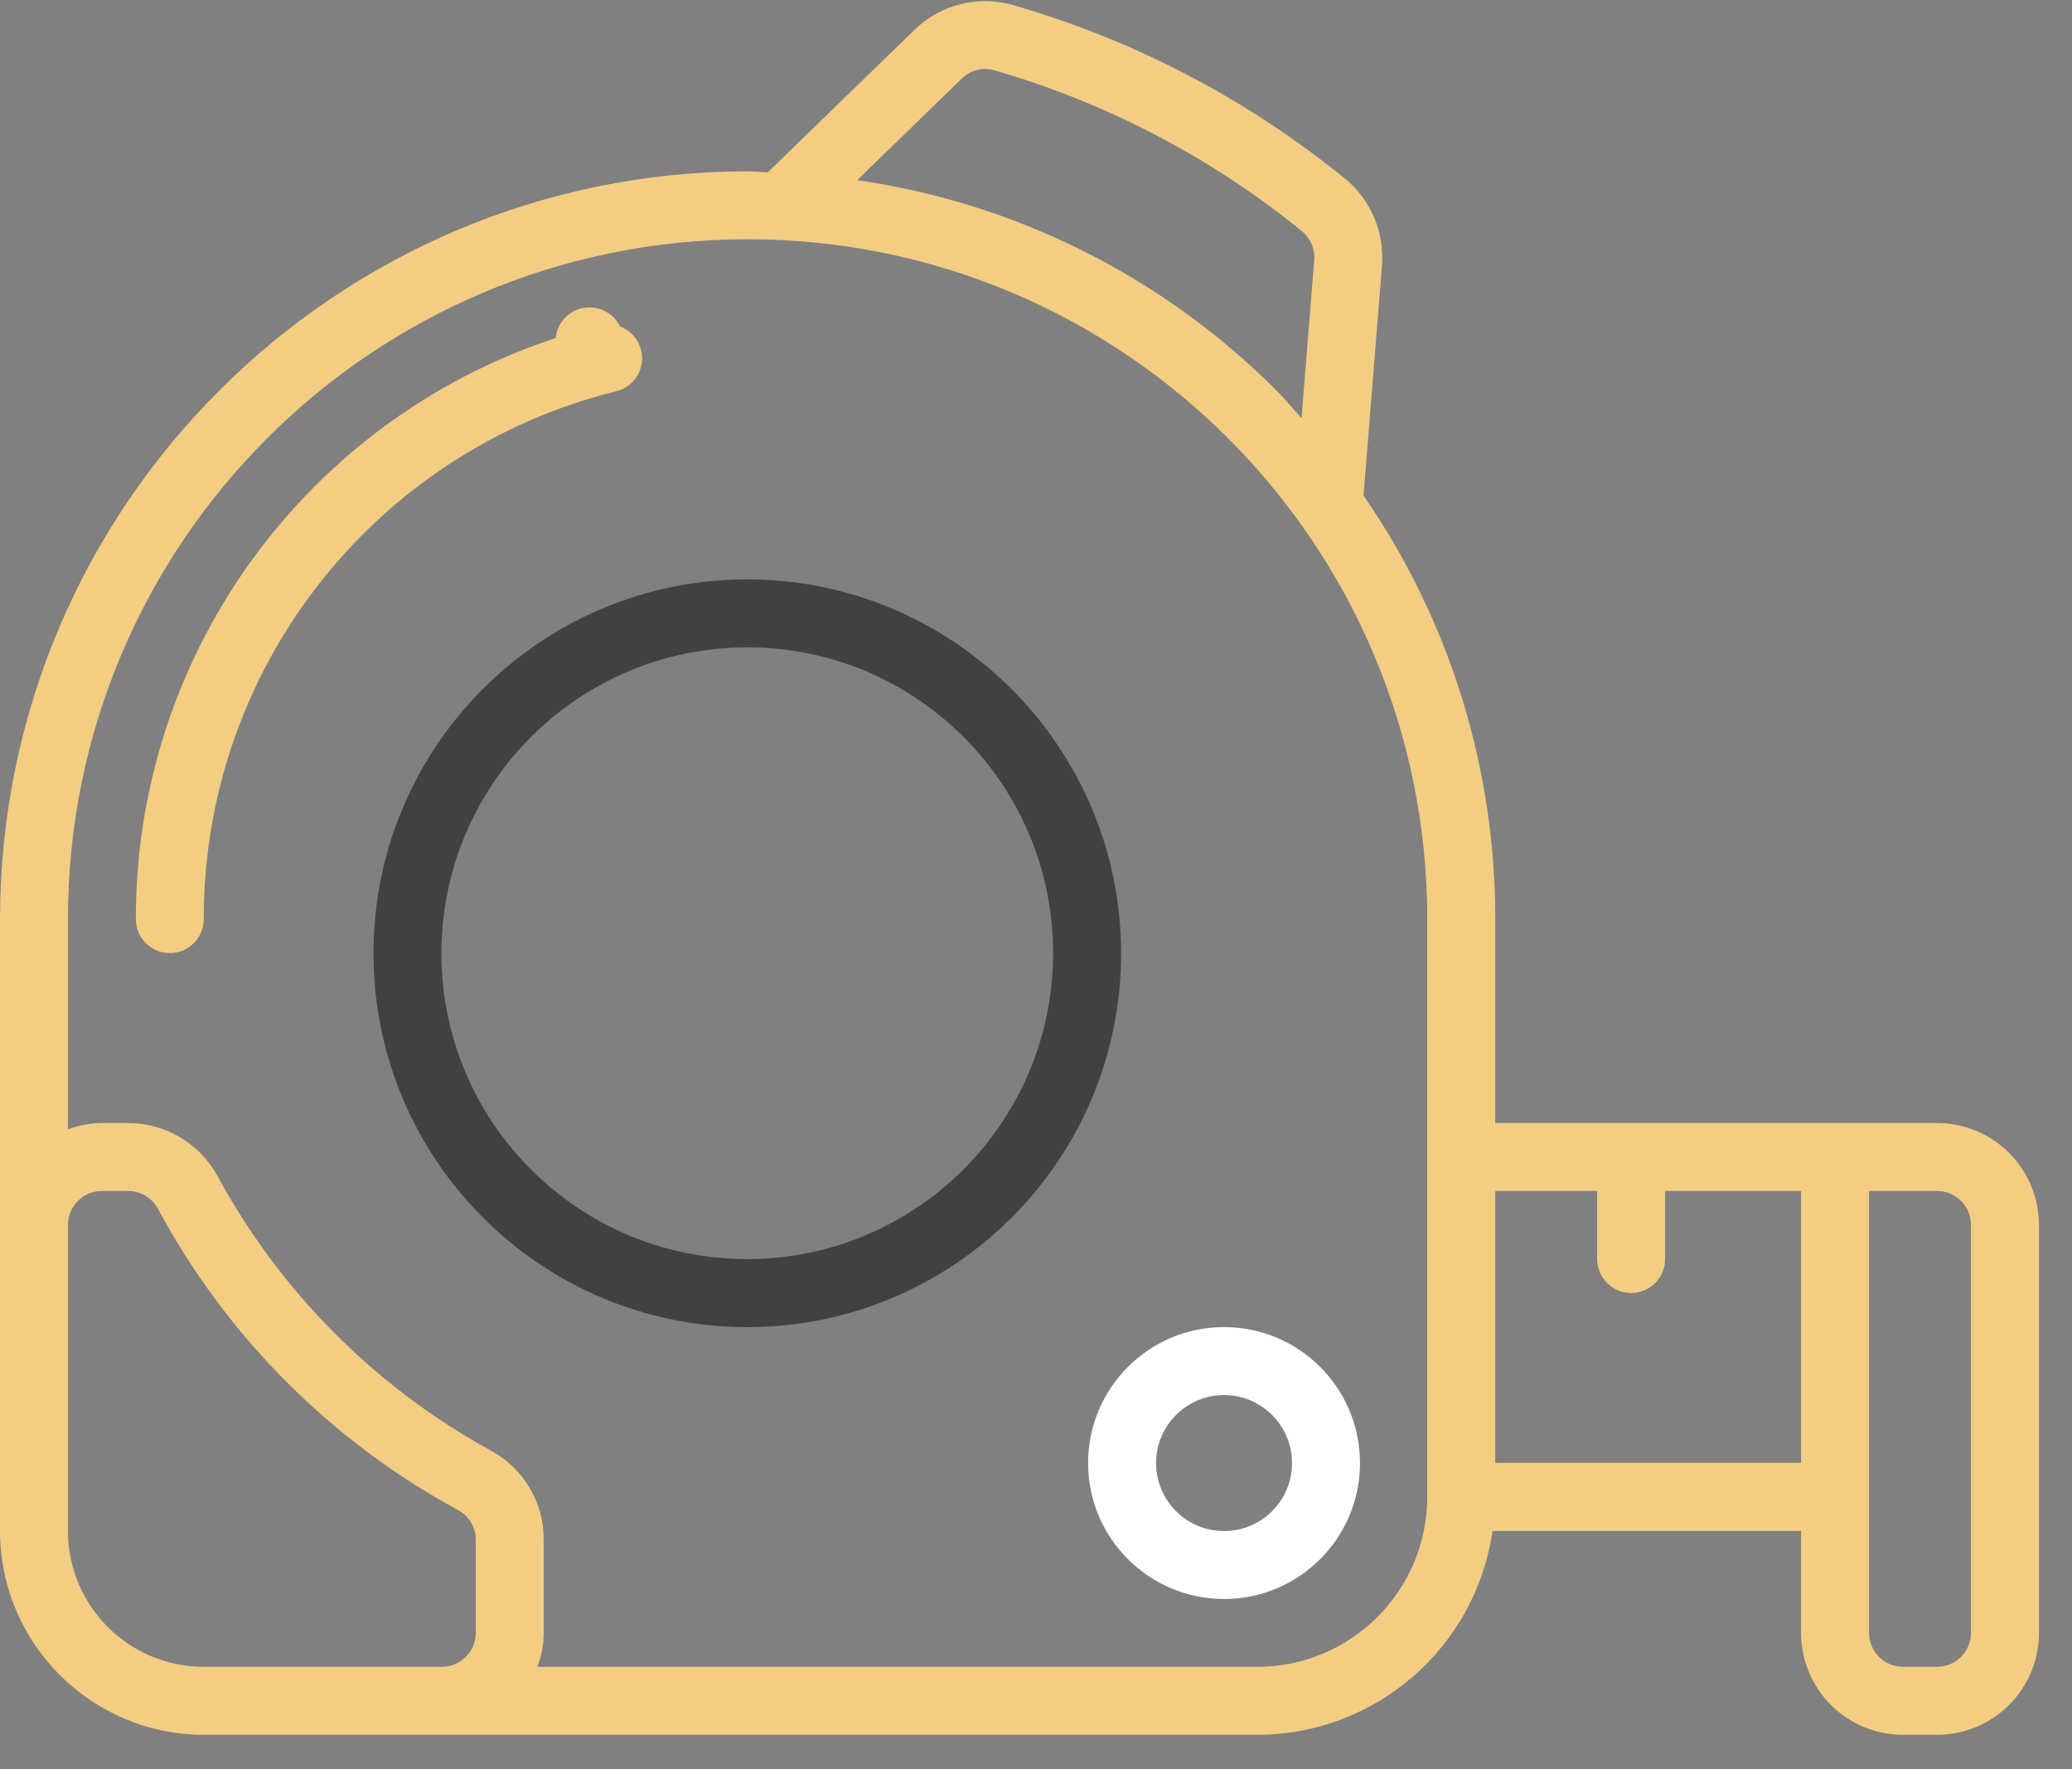
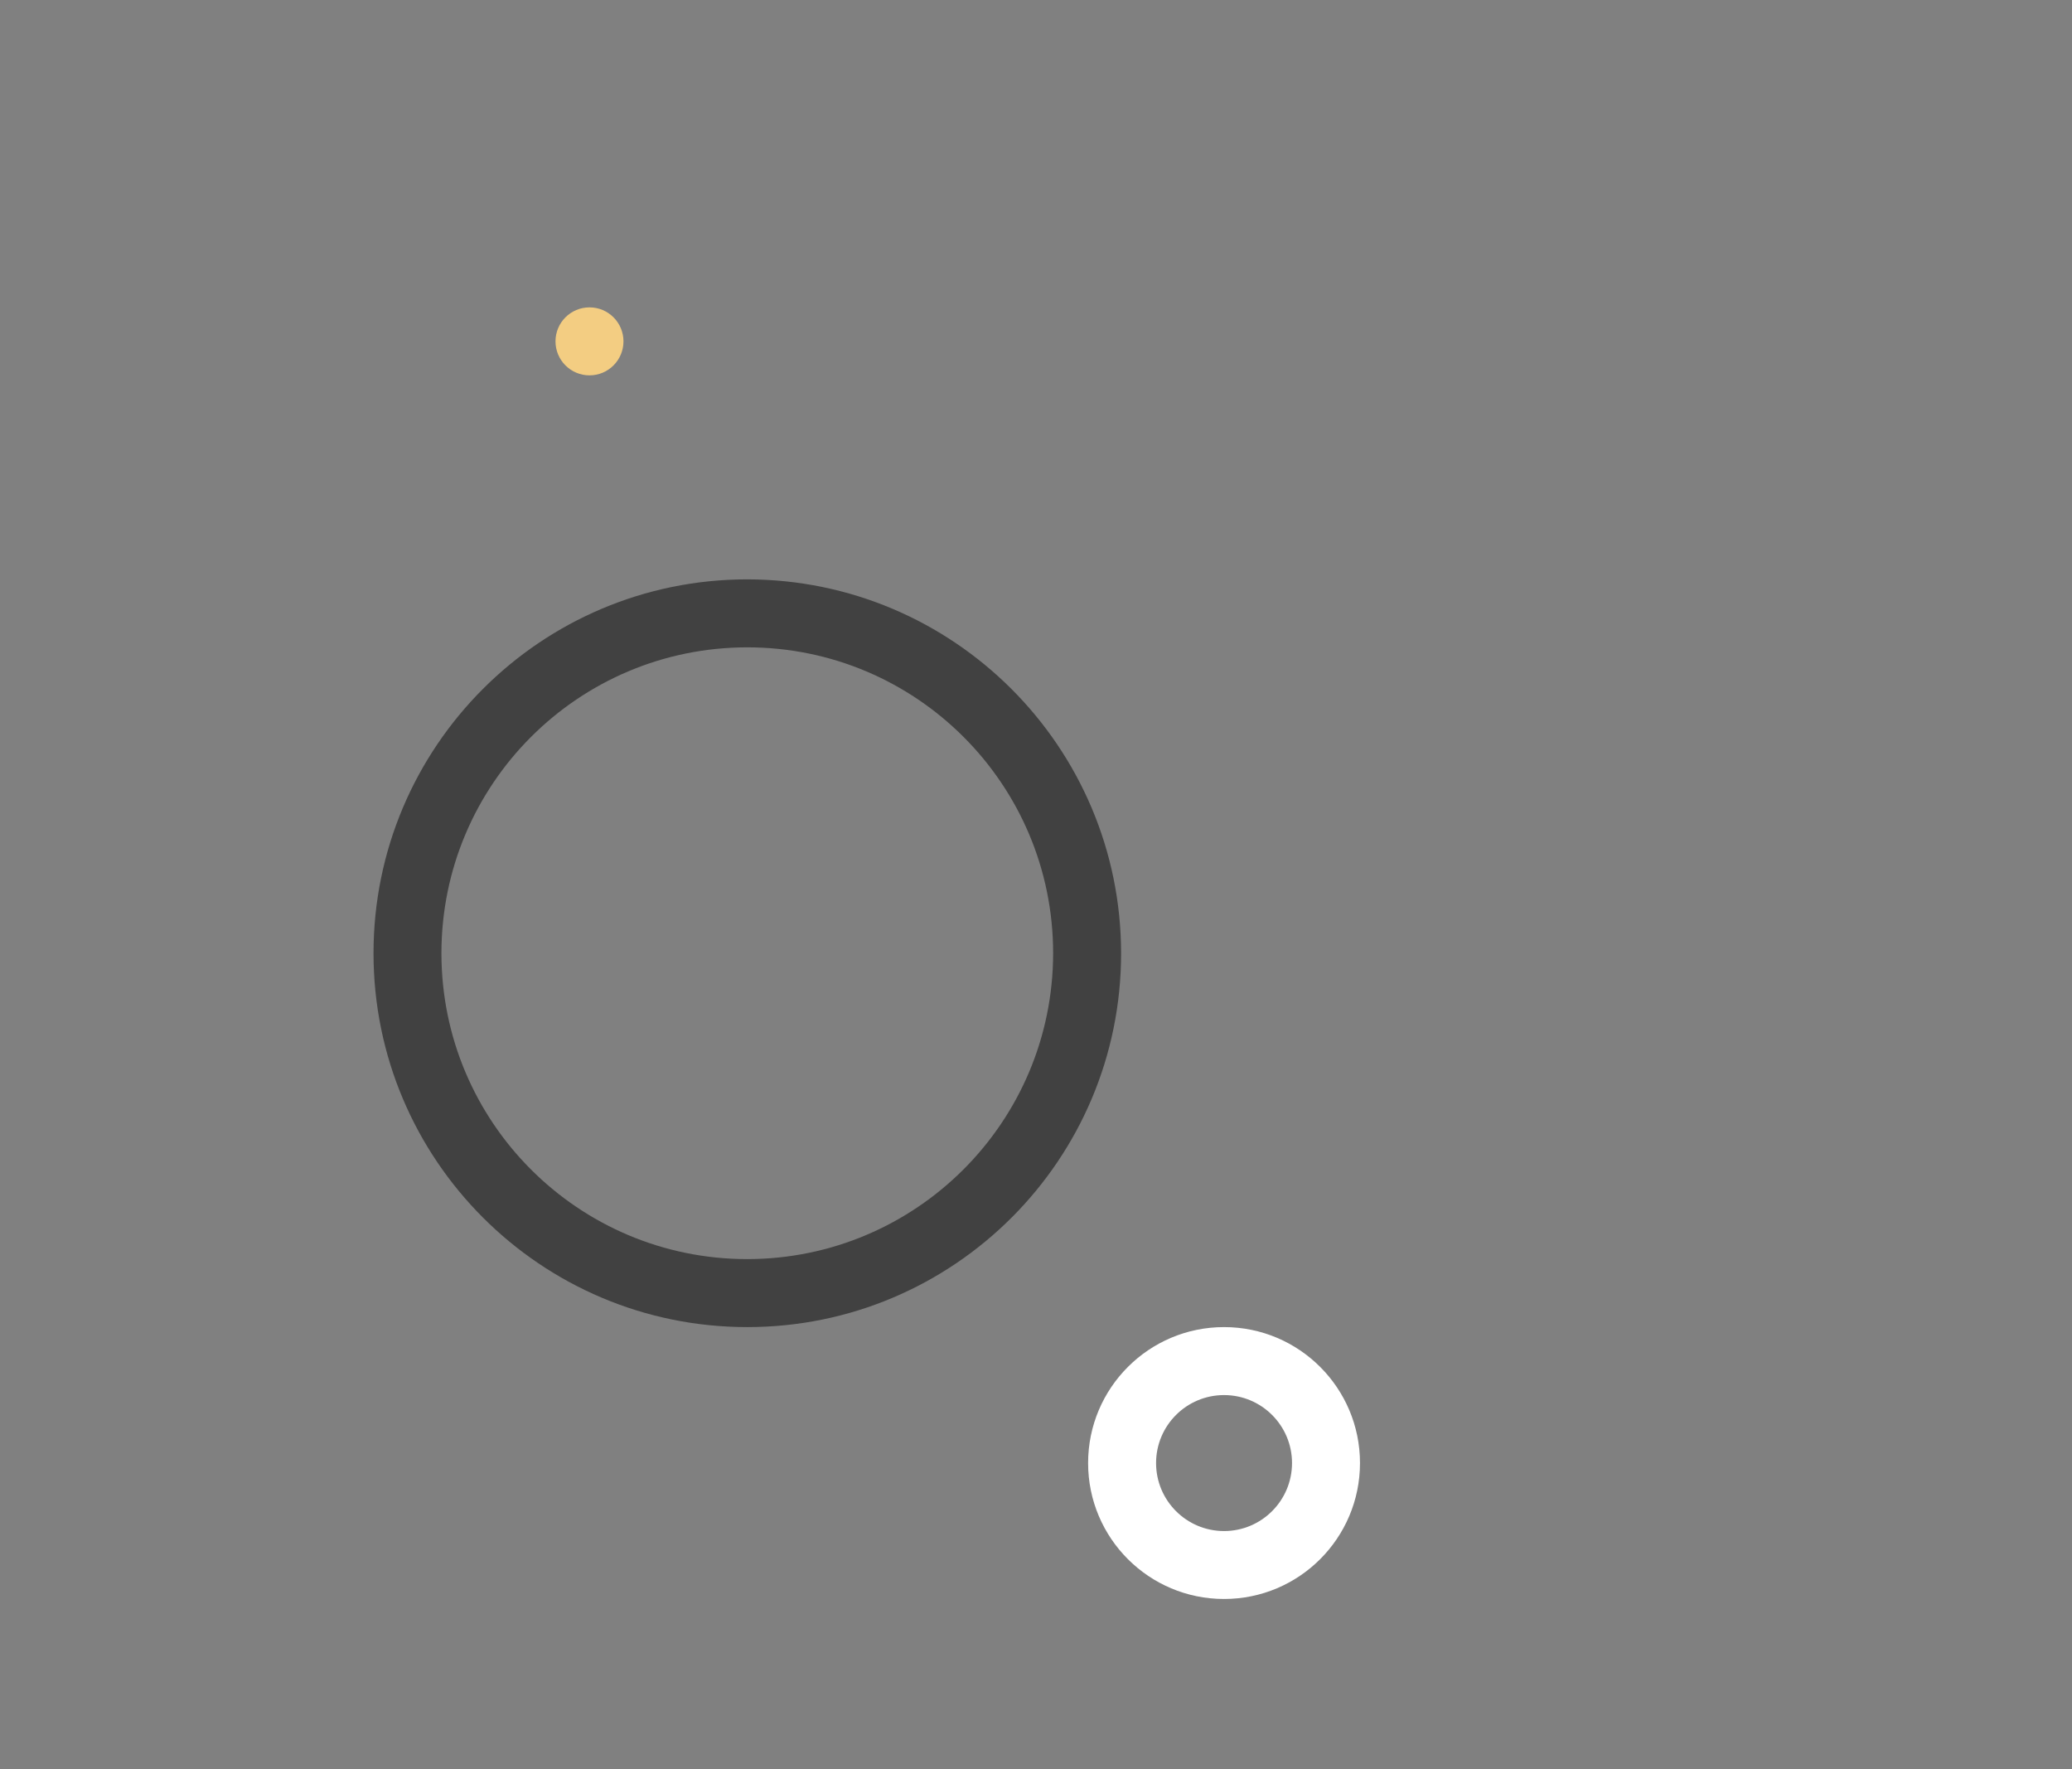
<svg xmlns="http://www.w3.org/2000/svg" width="41" height="35" viewBox="0 0 41 35" fill="none">
  <rect x="0" y="0" width="41" height="35" fill="#808080" stroke="none" />
-   <path d="M12.181 7.744C12.419 7.691 12.609 7.513 12.678 7.279C12.747 7.045 12.684 6.792 12.513 6.618C12.342 6.443 12.091 6.375 11.855 6.44C6.463 7.782 2.681 12.627 2.688 18.183C2.688 18.555 2.989 18.856 3.36 18.856C3.731 18.856 4.032 18.555 4.032 18.183C4.026 13.244 7.388 8.938 12.181 7.744Z" fill="#F3CD82" />
-   <path d="M38.329 22.218H29.587V18.183C29.593 15.19 28.683 12.267 26.981 9.805L27.346 5.256C27.399 4.6 27.128 3.96 26.622 3.54C24.678 1.958 22.433 0.786 20.024 0.094C19.336 -0.095 18.599 0.096 18.09 0.596L15.193 3.409C15.062 3.406 14.928 3.389 14.793 3.389C6.627 3.399 0.009 10.017 0 18.183V30.287C0.002 32.514 1.807 34.319 4.035 34.321H24.88C27.218 34.319 29.199 32.6 29.533 30.287H35.639V32.304C35.639 33.418 36.542 34.321 37.656 34.321H38.329C39.443 34.321 40.346 33.418 40.346 32.304V24.235C40.346 23.121 39.443 22.218 38.329 22.218ZM19.03 1.556C19.193 1.391 19.432 1.327 19.657 1.386C21.89 2.028 23.97 3.115 25.772 4.582C25.937 4.723 26.024 4.935 26.005 5.151L25.754 8.273C25.587 8.089 25.431 7.898 25.255 7.722C23.013 5.476 20.104 4.017 16.963 3.564L19.03 1.556ZM8.069 32.976H4.035C2.549 32.976 1.345 31.772 1.345 30.287V24.235C1.345 23.863 1.646 23.562 2.017 23.562H2.534C2.78 23.562 3.006 23.697 3.124 23.912C4.48 26.436 6.544 28.508 9.062 29.874C9.279 29.99 9.415 30.216 9.414 30.462V32.304C9.414 32.675 9.113 32.976 8.742 32.976H8.069ZM28.242 29.614C28.24 31.47 26.736 32.974 24.88 32.976H10.635C10.715 32.761 10.757 32.533 10.759 32.304V30.462C10.763 29.712 10.345 29.023 9.678 28.679C7.406 27.425 5.541 25.546 4.304 23.266C3.95 22.619 3.271 22.218 2.534 22.218H2.017C1.788 22.22 1.56 22.262 1.345 22.341V18.183C1.345 10.755 7.366 4.734 14.793 4.734C22.221 4.734 28.242 10.755 28.242 18.183V29.614ZM29.587 28.942V23.562H31.604V24.907C31.604 25.279 31.905 25.58 32.277 25.58C32.648 25.58 32.949 25.279 32.949 24.907V23.562H35.639V28.942H29.587ZM39.001 32.304C39.001 32.675 38.7 32.976 38.329 32.976H37.656C37.285 32.976 36.984 32.675 36.984 32.304V23.562H38.329C38.7 23.562 39.001 23.863 39.001 24.235V32.304Z" fill="#F3CD82" />
  <path d="M11.665 7.426C12.036 7.426 12.337 7.125 12.337 6.753C12.337 6.382 12.036 6.081 11.665 6.081C11.293 6.081 10.992 6.382 10.992 6.753C10.992 7.125 11.293 7.426 11.665 7.426Z" fill="#F3CD82" />
  <path d="M21.531 28.945C21.531 30.43 22.735 31.634 24.221 31.634C25.706 31.634 26.911 30.43 26.911 28.945C26.911 27.459 25.706 26.255 24.221 26.255C22.735 26.255 21.531 27.459 21.531 28.945ZM25.566 28.945C25.566 29.687 24.964 30.29 24.221 30.29C23.478 30.29 22.876 29.687 22.876 28.945C22.876 28.202 23.478 27.6 24.221 27.6C24.964 27.6 25.566 28.202 25.566 28.945Z" fill="white" />
  <path d="M14.787 11.462C10.702 11.462 7.391 14.774 7.391 18.859C7.391 22.944 10.702 26.255 14.787 26.255C18.872 26.255 22.184 22.944 22.184 18.859C22.179 14.775 18.87 11.467 14.787 11.462ZM14.787 24.91C11.445 24.91 8.735 22.201 8.735 18.859C8.735 15.516 11.445 12.807 14.787 12.807C18.13 12.807 20.839 15.516 20.839 18.859C20.836 22.2 18.128 24.907 14.787 24.91Z" fill="#414141" />
</svg>